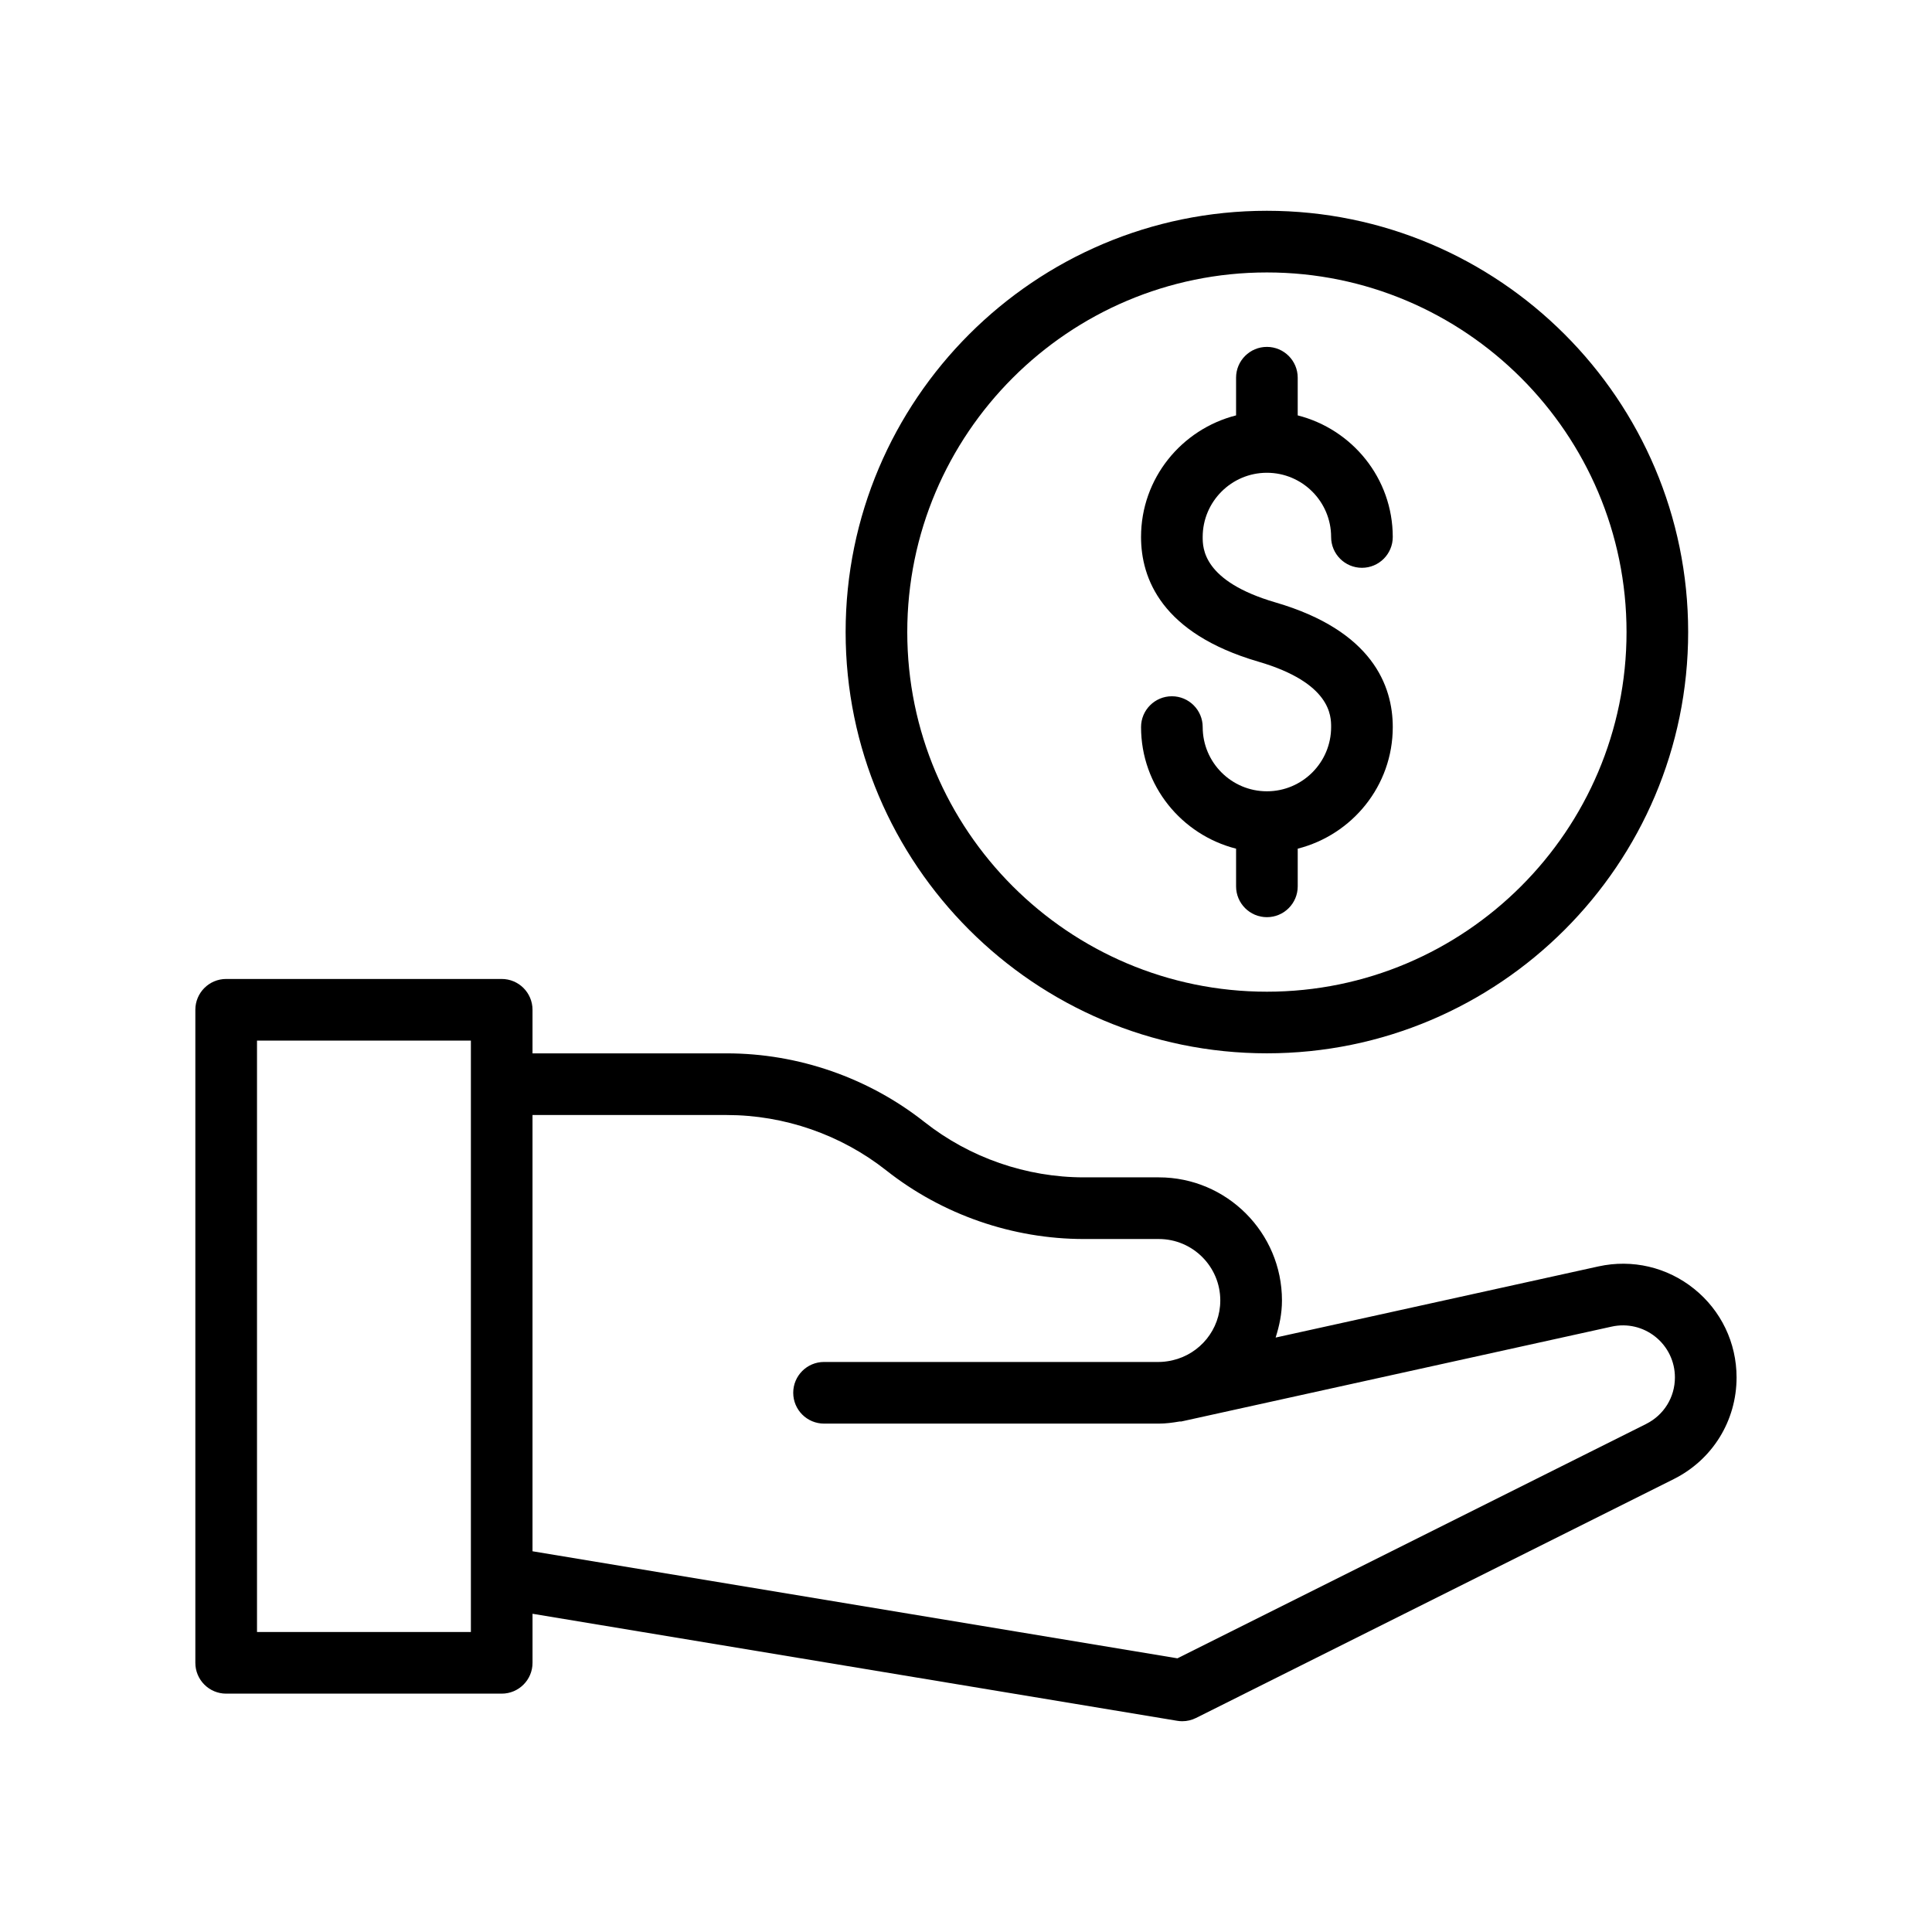
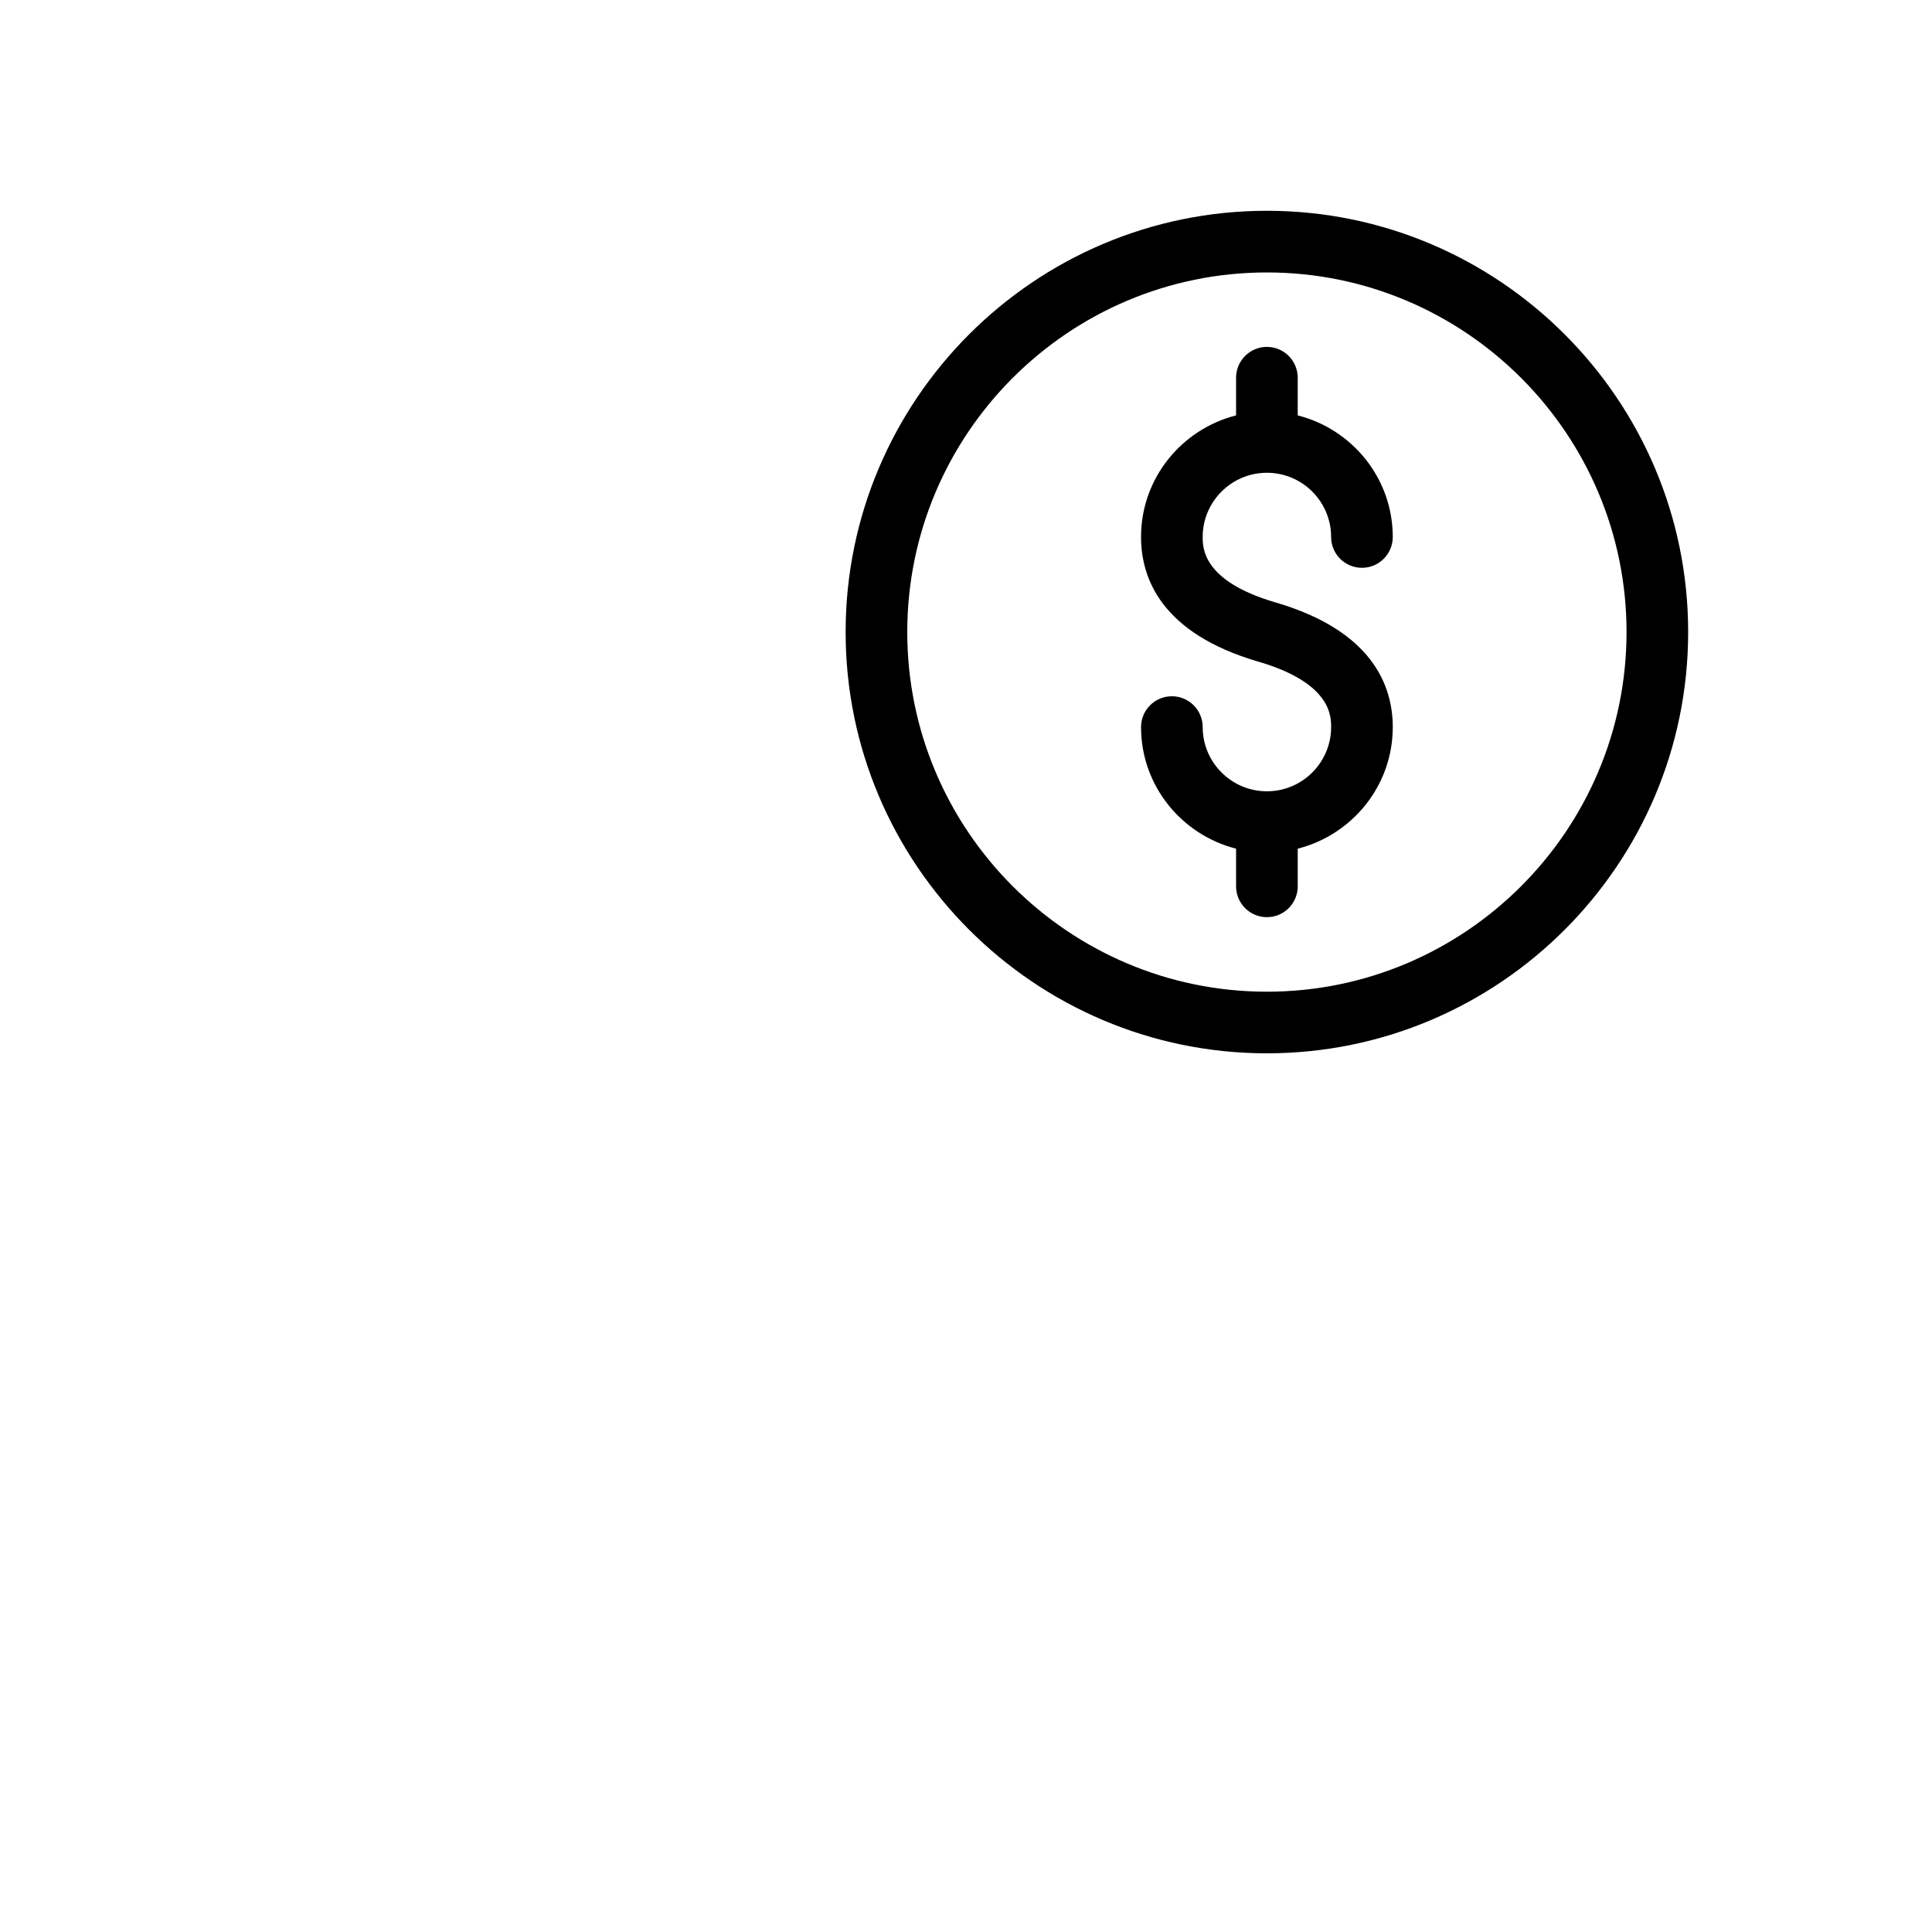
<svg xmlns="http://www.w3.org/2000/svg" fill="#000000" width="800px" height="800px" version="1.1" viewBox="144 144 512 512">
  <g>
-     <path d="m567.61 479.61-85.555 18.859c0.996-3.121 1.68-6.383 1.68-9.828 0-17.988-14.637-32.629-32.629-32.629h-19.852c-15.273 0-30.281-5.211-42.266-14.672-14.855-11.73-33.457-18.188-52.387-18.188h-51.48v-11.547c0-4.512-3.656-8.168-8.168-8.168h-73.016c-4.512 0-8.168 3.656-8.168 8.168v173.06c0 4.512 3.656 8.168 8.168 8.168h73.02c4.512 0 8.168-3.656 8.168-8.168v-13l170.85 28.363c0.441 0.074 0.891 0.113 1.336 0.113 1.262 0 2.512-0.293 3.652-0.863l126.59-63.301c10.273-5.133 16.656-15.457 16.656-26.945 0-9.176-4.102-17.734-11.258-23.48-7.141-5.75-16.379-7.91-25.348-5.941zm-298.82 96.883h-56.68v-156.72h56.68zm311.47-55.137-124.23 62.117-170.91-28.371v-115.61h51.48c15.27 0 30.277 5.211 42.262 14.672 14.855 11.73 33.457 18.188 52.387 18.188h19.852c8.984 0 16.289 7.309 16.289 16.289 0 7.723-5.418 14.184-12.645 15.848l-0.648 0.141c-0.977 0.184-1.973 0.305-3 0.305h-88.715c-4.512 0-8.168 3.656-8.168 8.168s3.656 8.168 8.168 8.168h88.719c1.875 0 3.684-0.25 5.473-0.555 0.164-0.027 0.32 0.027 0.484-0.008l0.336-0.074c0.215-0.043 0.422-0.094 0.637-0.141l113.09-24.93c4.094-0.902 8.328 0.086 11.602 2.715 3.269 2.633 5.148 6.551 5.148 10.746 0.004 5.262-2.918 9.984-7.621 12.332z" />
    <path d="m479.74 199.86c-61.559 0-111.64 50.082-111.64 111.64s50.082 111.64 111.64 111.64c61.562 0 111.64-50.082 111.64-111.64s-50.082-111.64-111.64-111.64zm0 206.95c-52.551 0-95.305-42.75-95.305-95.305 0-52.551 42.75-95.305 95.305-95.305 52.551 0 95.309 42.75 95.309 95.305 0 52.551-42.758 95.305-95.309 95.305z" />
    <path d="m479.74 269.29c9.387 0 17.02 7.633 17.02 17.016 0 4.512 3.656 8.168 8.168 8.168s8.168-3.656 8.168-8.168c0-15.559-10.754-28.555-25.188-32.223v-9.984c0-4.512-3.656-8.168-8.168-8.168s-8.168 3.656-8.168 8.168v9.984c-14.434 3.668-25.184 16.664-25.184 32.223 0 10.934 5.391 25.535 31.066 33.031 19.309 5.637 19.309 14.449 19.309 17.348 0 9.383-7.633 17.016-17.02 17.016-9.383 0-17.016-7.633-17.016-17.016 0-4.512-3.656-8.168-8.168-8.168-4.512 0-8.168 3.656-8.168 8.168 0 15.559 10.754 28.555 25.184 32.223v9.984c0 4.512 3.656 8.168 8.168 8.168 4.512 0 8.168-3.656 8.168-8.168v-9.984c14.434-3.668 25.188-16.664 25.188-32.223 0-10.934-5.391-25.535-31.07-33.031-19.305-5.637-19.305-14.449-19.305-17.348 0-9.379 7.633-17.016 17.016-17.016z" />
  </g>
</svg>